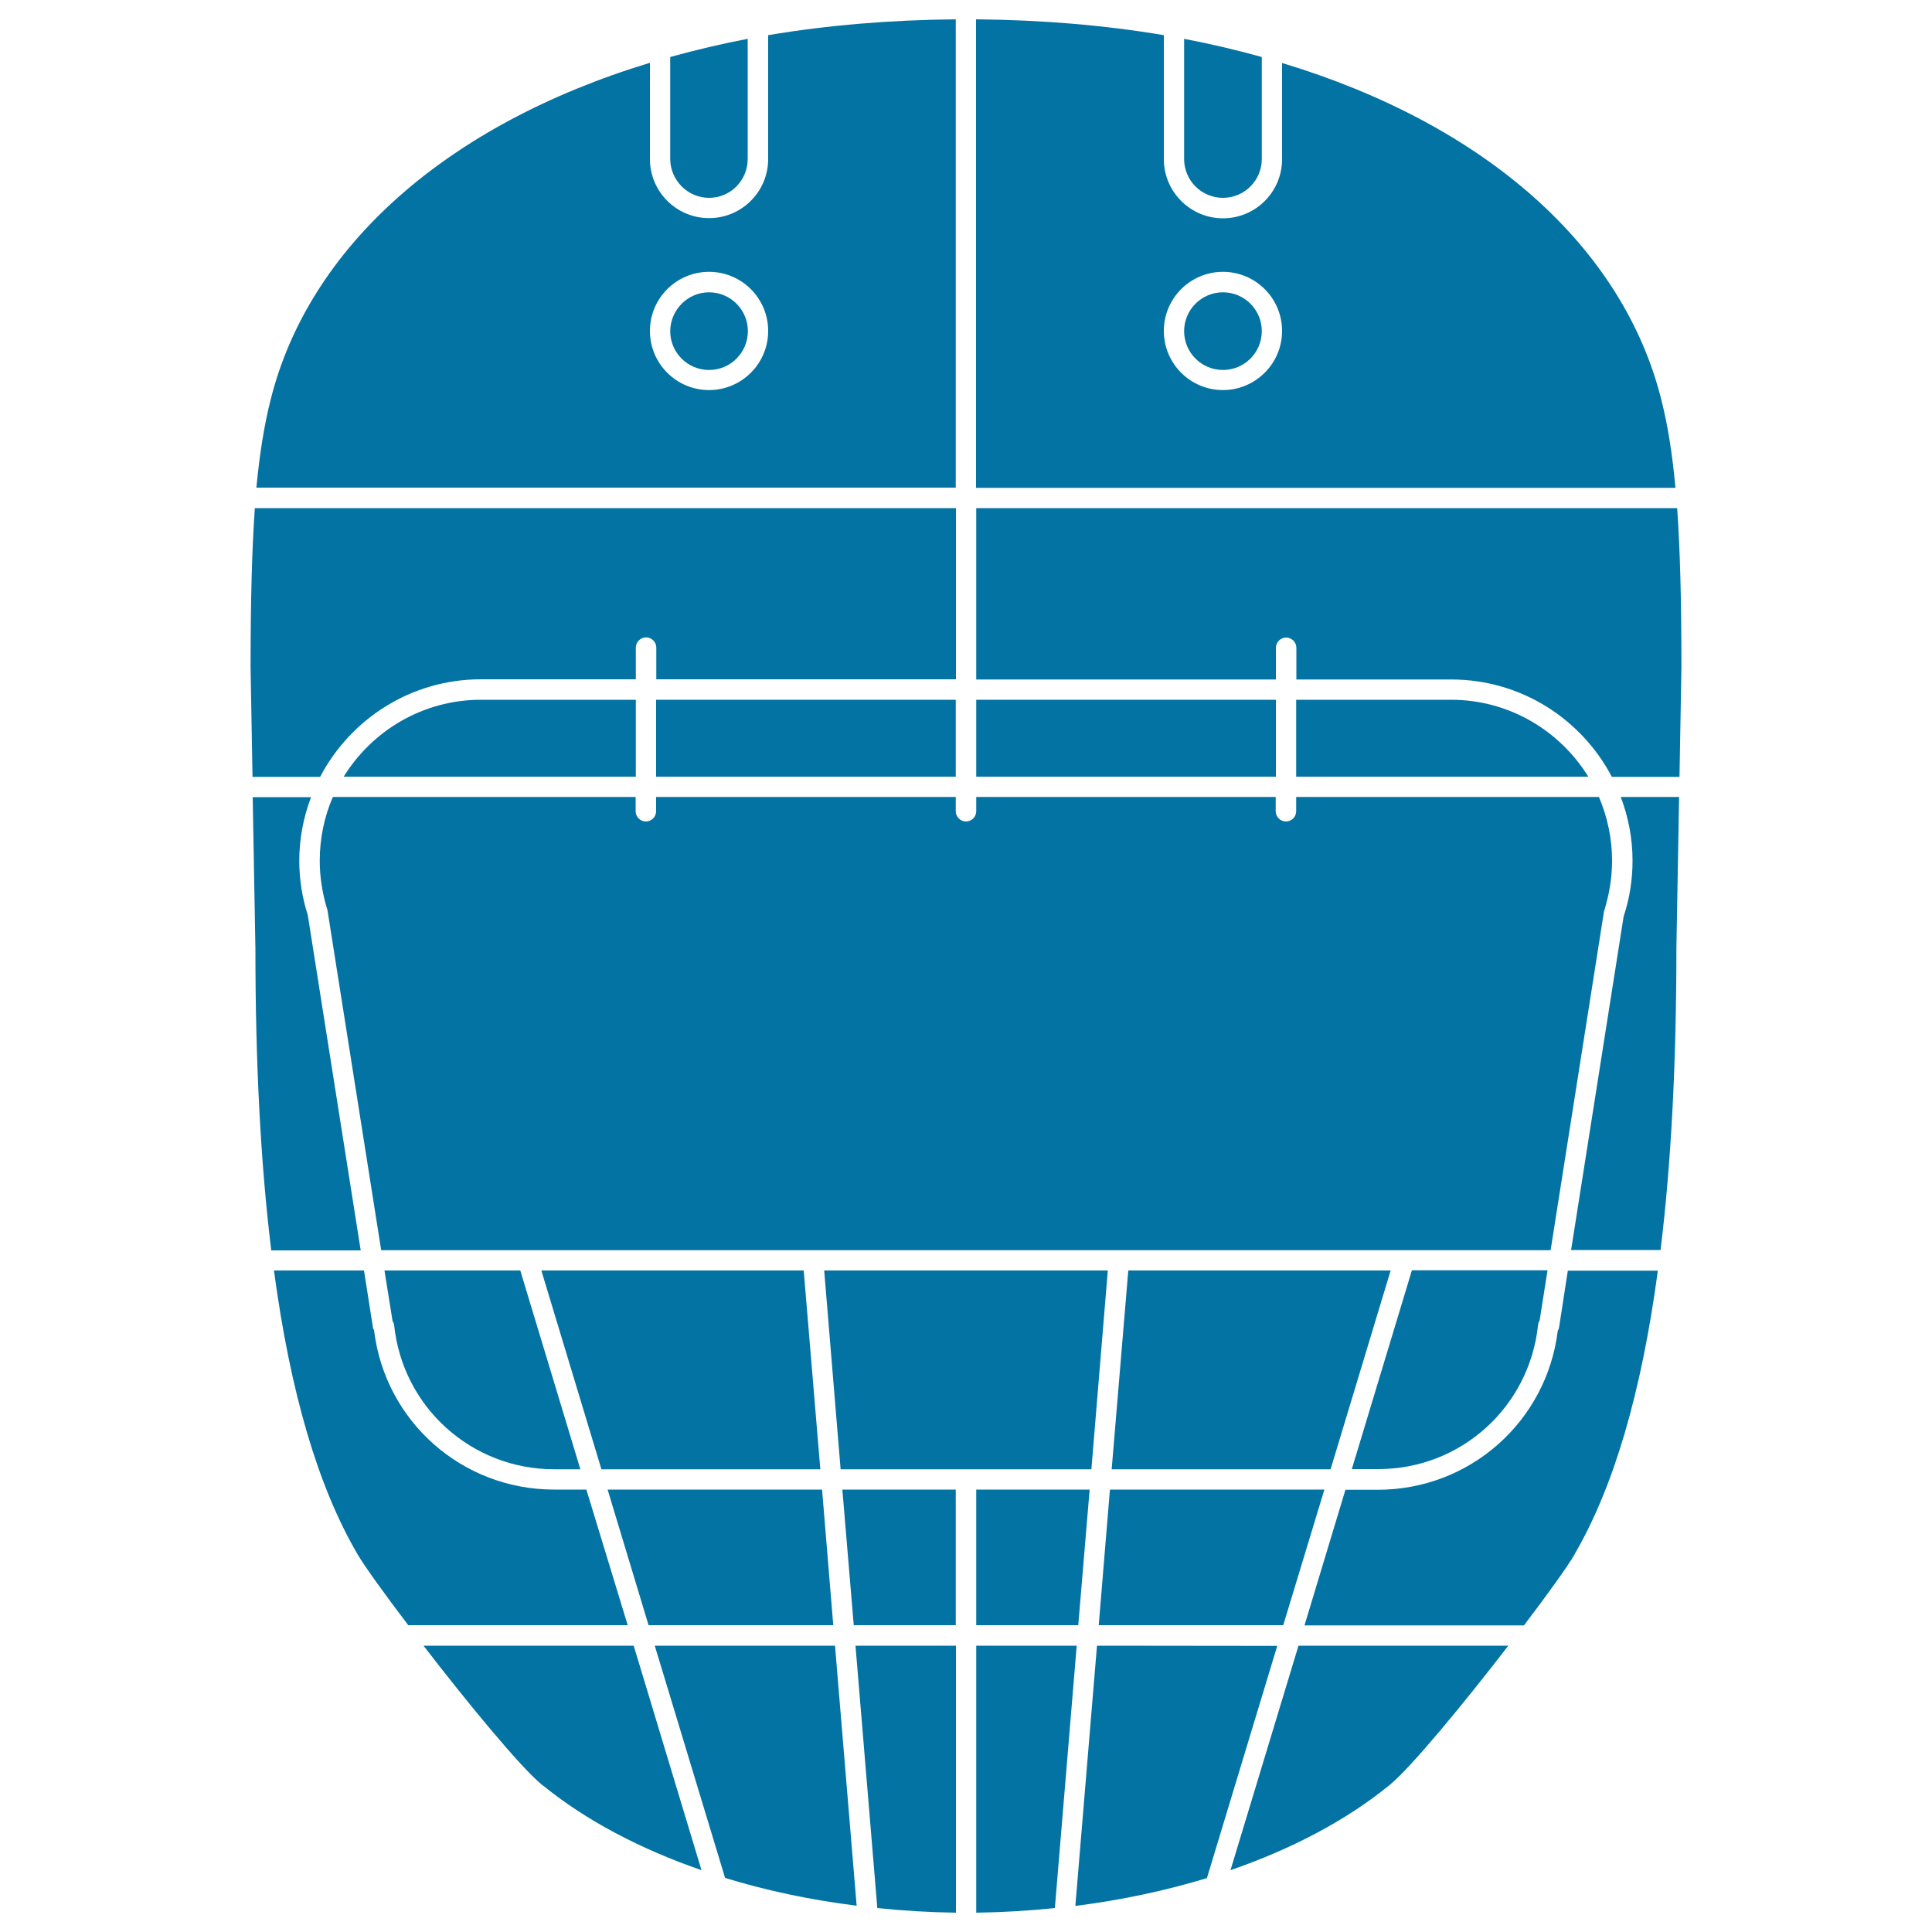
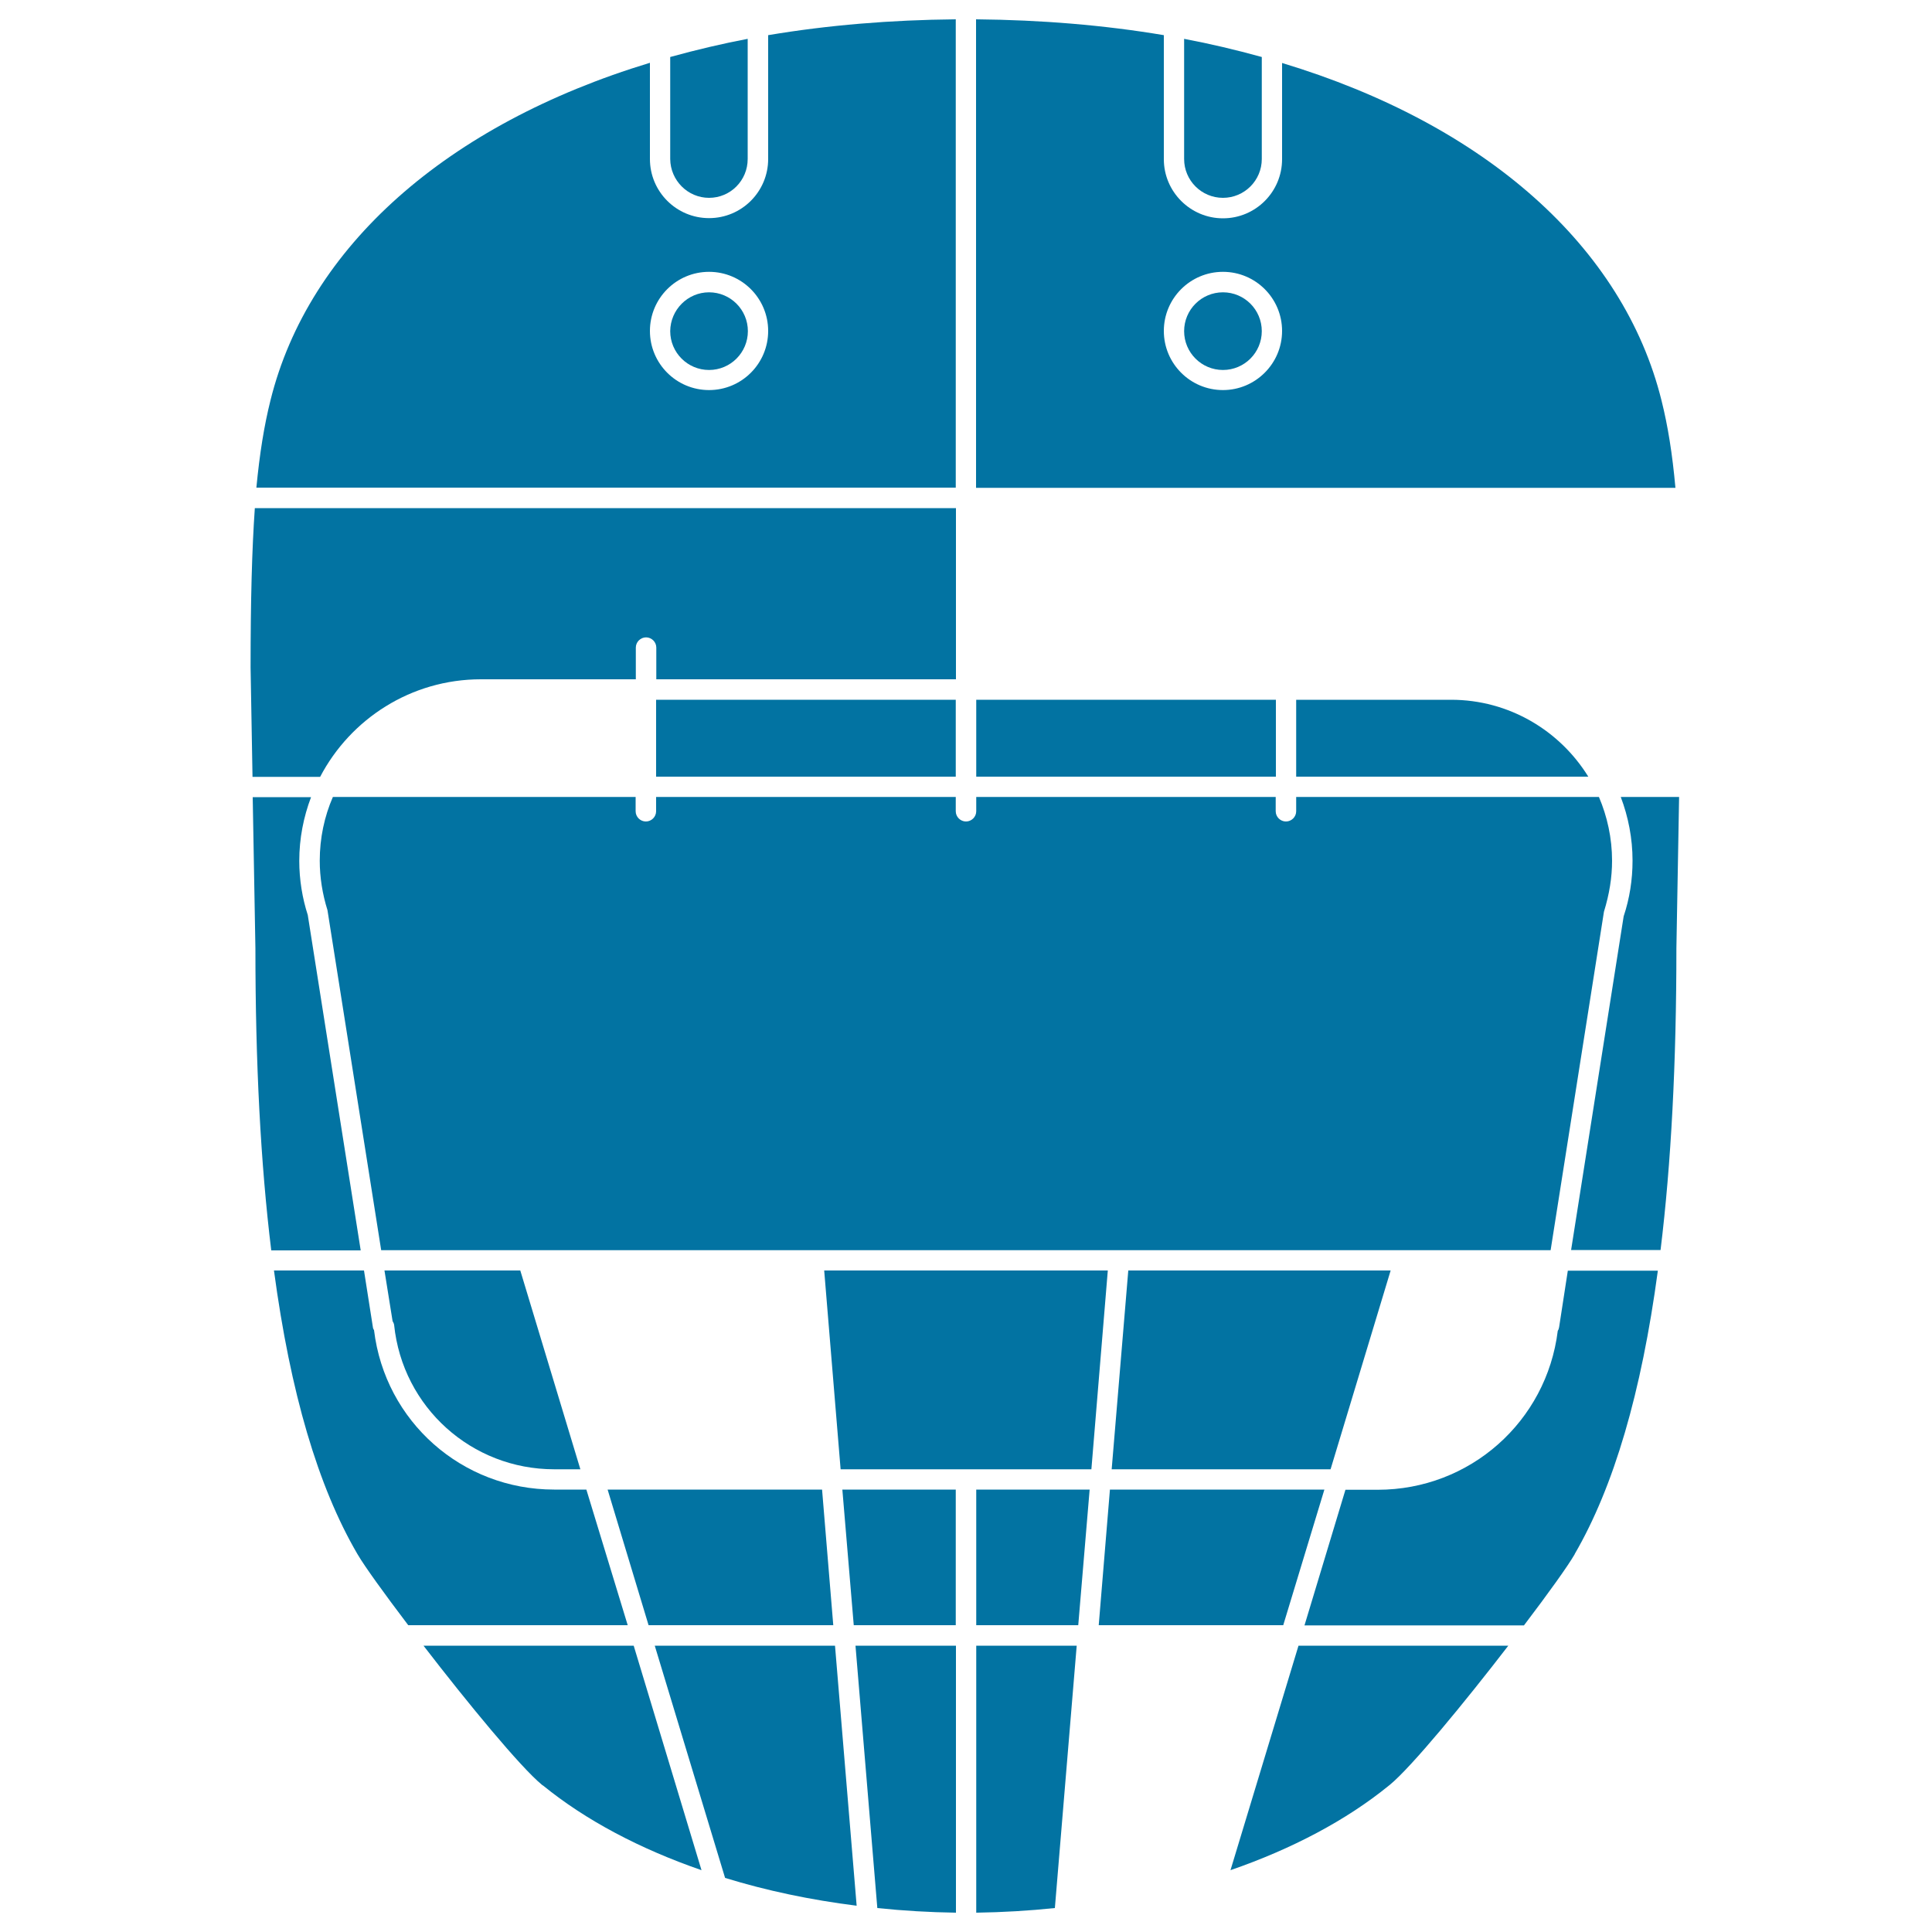
<svg xmlns="http://www.w3.org/2000/svg" viewBox="0 0 1000 1000" style="fill:#0273a2">
  <title>Welder Mask SVG icon</title>
  <g>
    <g>
-       <path d="M868.1,263H505.3v72.3v16.4h155.1v-16.4c0-2.9,2.4-5.3,5.3-5.3c2.9,0,5.3,2.4,5.3,5.3v16.4h80.2c36.1,0,67.4,20.5,83.1,50.4h35l1-56.6C870.3,310.7,869.6,284.4,868.1,263z" />
      <path d="M845,445.5c0,9.8-1.5,19.5-4.6,28.8l-27.2,172.7h46.3c5.5-44.9,8.2-96.8,8.2-156.2l1.4-78.3h-30.2C842.8,422.8,845,433.9,845,445.5z" />
-       <path d="M567.8,851.8l-11.2,134.7c23.8-3,46.7-7.9,68.1-14.4l36.4-120.2L567.8,851.8L567.8,851.8z" />
      <polygon points="568.7,841.2 664.2,841.2 685.5,771 574.5,771 " />
      <path d="M338.9,851.8L375.3,972c21.4,6.6,44.3,11.4,68.1,14.4l-11.2-134.6H338.9z" />
      <path d="M199,657.6l4.2,26.2c0.4,0.7,0.7,1.3,0.8,2c4.4,42.6,40.1,74.7,82.9,74.7h13.5l-31.1-102.9L199,657.6L199,657.6z" />
-       <polygon points="424.6,760.5 416,657.6 280.2,657.6 311.3,760.5 " />
      <polygon points="573.4,657.6 500,657.6 426.6,657.6 435.1,760.5 500,760.5 564.9,760.5 " />
      <polygon points="441.9,841.2 494.7,841.2 494.7,771 436,771 " />
      <polygon points="431.3,841.2 425.5,771 314.5,771 335.7,841.2 " />
      <path d="M454.1,987.6c13.4,1.4,26.9,2.2,40.7,2.4V851.8h-52L454.1,987.6z" />
      <polygon points="558.1,841.2 564,771 505.3,771 505.3,841.2 " />
      <polygon points="719.8,657.6 584,657.6 575.4,760.5 688.7,760.5 " />
-       <path d="M796.1,685.8c0.1-0.8,0.3-1.6,0.8-2.3l4.1-26h-70.2l-31.1,102.9h13.5C756,760.5,791.6,728.4,796.1,685.8z" />
      <path d="M494.7,412.5H339.6v7.4c0,2.9-2.4,5.3-5.3,5.3c-2.9,0-5.3-2.4-5.3-5.3v-7.4H172.3c-4.4,10.1-6.8,21.3-6.8,33c0,8.6,1.4,17.3,4,25.6l27.8,176H500h302.6l27.6-175.2c2.8-9.1,4.2-17.7,4.2-26.4c0-11.7-2.5-22.9-6.8-33H670.9v7.4c0,2.9-2.4,5.3-5.3,5.3c-2.9,0-5.3-2.4-5.3-5.3v-7.4H505.3v7.4c0,2.9-2.4,5.3-5.3,5.3s-5.3-2.4-5.3-5.3L494.7,412.5L494.7,412.5z" />
      <path d="M159.3,473.6c-2.8-8.6-4.4-18.3-4.4-28c0-11.6,2.2-22.7,6.1-33h-30.2l1.4,78.3c0,59.5,2.7,111.4,8.2,156.3h46.3L159.3,473.6z" />
      <rect x="505.3" y="362.2" width="155.1" height="39.8" />
      <path d="M751.1,362.2h-80.2V402h151.2C807.4,378.2,781.1,362.2,751.1,362.2z" />
      <rect x="339.6" y="362.2" width="155.1" height="39.8" />
-       <path d="M329.1,362.2h-80.2c-30,0-56.3,16-71,39.8h151.2V362.2z" />
      <path d="M248.9,351.6h80.2v-16.4c0-2.9,2.4-5.3,5.3-5.3c2.9,0,5.3,2.4,5.3,5.3v16.4h155.1v-16.4V263H131.9c-1.5,21.5-2.2,47.8-2.2,82.5l1,56.6h35C181.4,372.1,212.8,351.6,248.9,351.6z" />
      <path d="M303.5,771h-16.7c-47.7,0-87.5-35.3-93.2-82.5c-0.3-0.5-0.6-1.1-0.6-1.6l-4.6-29.3h-46.6c8.5,63.3,22.8,111.8,43.1,146.6c0.1,0.2,0.2,0.3,0.3,0.5c3.5,6,13.6,20,26.1,36.5h113.6L303.5,771z" />
      <path d="M219.2,851.8c22.8,29.6,50.2,62.9,61.3,72c0.1,0.1,0.2,0.2,0.3,0.2c0.1,0.1,0.2,0.2,0.3,0.2c22.1,18,50.2,32.8,82,43.8l-35.1-116.2H219.2z" />
      <path d="M505.3,851.8V990c13.7-0.2,27.3-1,40.7-2.4l11.3-135.8H505.3z" />
      <path d="M636.9,968c31.8-11,59.9-25.8,82-43.8c0.1-0.1,0.2-0.2,0.3-0.2c0.1-0.1,0.1-0.1,0.2-0.2c11.1-9.1,38.5-42.4,61.3-72H672.1L636.9,968z" />
      <path d="M807,686.9c-0.1,0.7-0.3,1.3-0.7,1.9c-5.8,47-45.5,82.3-93.2,82.3h-16.7l-21.2,70.2h113.6c12.6-16.6,22.8-30.8,26.3-36.9h0c0,0,0-0.1,0-0.1c20.2-34.8,34.5-83.4,43-146.6h-46.6L807,686.9z" />
      <path d="M633,102.4c11.1,0,20.1-9,20.1-20.1V29.5c-13.8-3.8-27-6.9-40.2-9.4v62.2C612.9,93.4,621.9,102.4,633,102.4z" />
      <path d="M860,207.3c-19.7-79.5-91.1-142.9-196.4-174.7v49.8c0,16.9-13.7,30.6-30.6,30.6c-16.8,0-30.6-13.7-30.6-30.6V18.2c-30.9-5.2-63.5-7.9-97.2-8.2v242.5h362C865.6,234.8,863.3,220.5,860,207.3z M633,201.9c-16.9,0-30.6-13.7-30.6-30.6c0-16.9,13.7-30.6,30.6-30.6c16.9,0,30.6,13.7,30.6,30.6C663.6,188.2,649.8,201.9,633,201.9z" />
      <path d="M633,151.3c11.1,0,20.1,9,20.1,20.1c0,11.1-9,20.1-20.1,20.1c-11.1,0-20.1-9-20.1-20.1C612.9,160.3,621.9,151.3,633,151.3z" />
      <path d="M367,102.4c11.1,0,20-9,20-20.1V20.1c-13.1,2.5-26.3,5.6-40.1,9.4v52.8C347,93.4,356,102.4,367,102.4z" />
      <path d="M367,151.3c11.1,0,20.1,9,20.1,20.1c0,11.1-9,20.1-20.1,20.1c-11.1,0-20.1-9-20.1-20.1C347,160.3,356,151.3,367,151.3z" />
      <path d="M494.7,10c-33.6,0.3-66.2,3-97.1,8.2v64.1c0,16.9-13.7,30.6-30.6,30.6c-16.9,0-30.6-13.7-30.6-30.6V32.5C231.2,64.4,159.7,127.8,140,207.2c-3.3,13.2-5.6,27.5-7.3,45.2h362V10z M367,201.9c-16.9,0-30.6-13.7-30.6-30.6c0-16.9,13.7-30.6,30.6-30.6c16.9,0,30.6,13.7,30.6,30.6C397.6,188.2,383.9,201.9,367,201.9z" />
    </g>
  </g>
</svg>